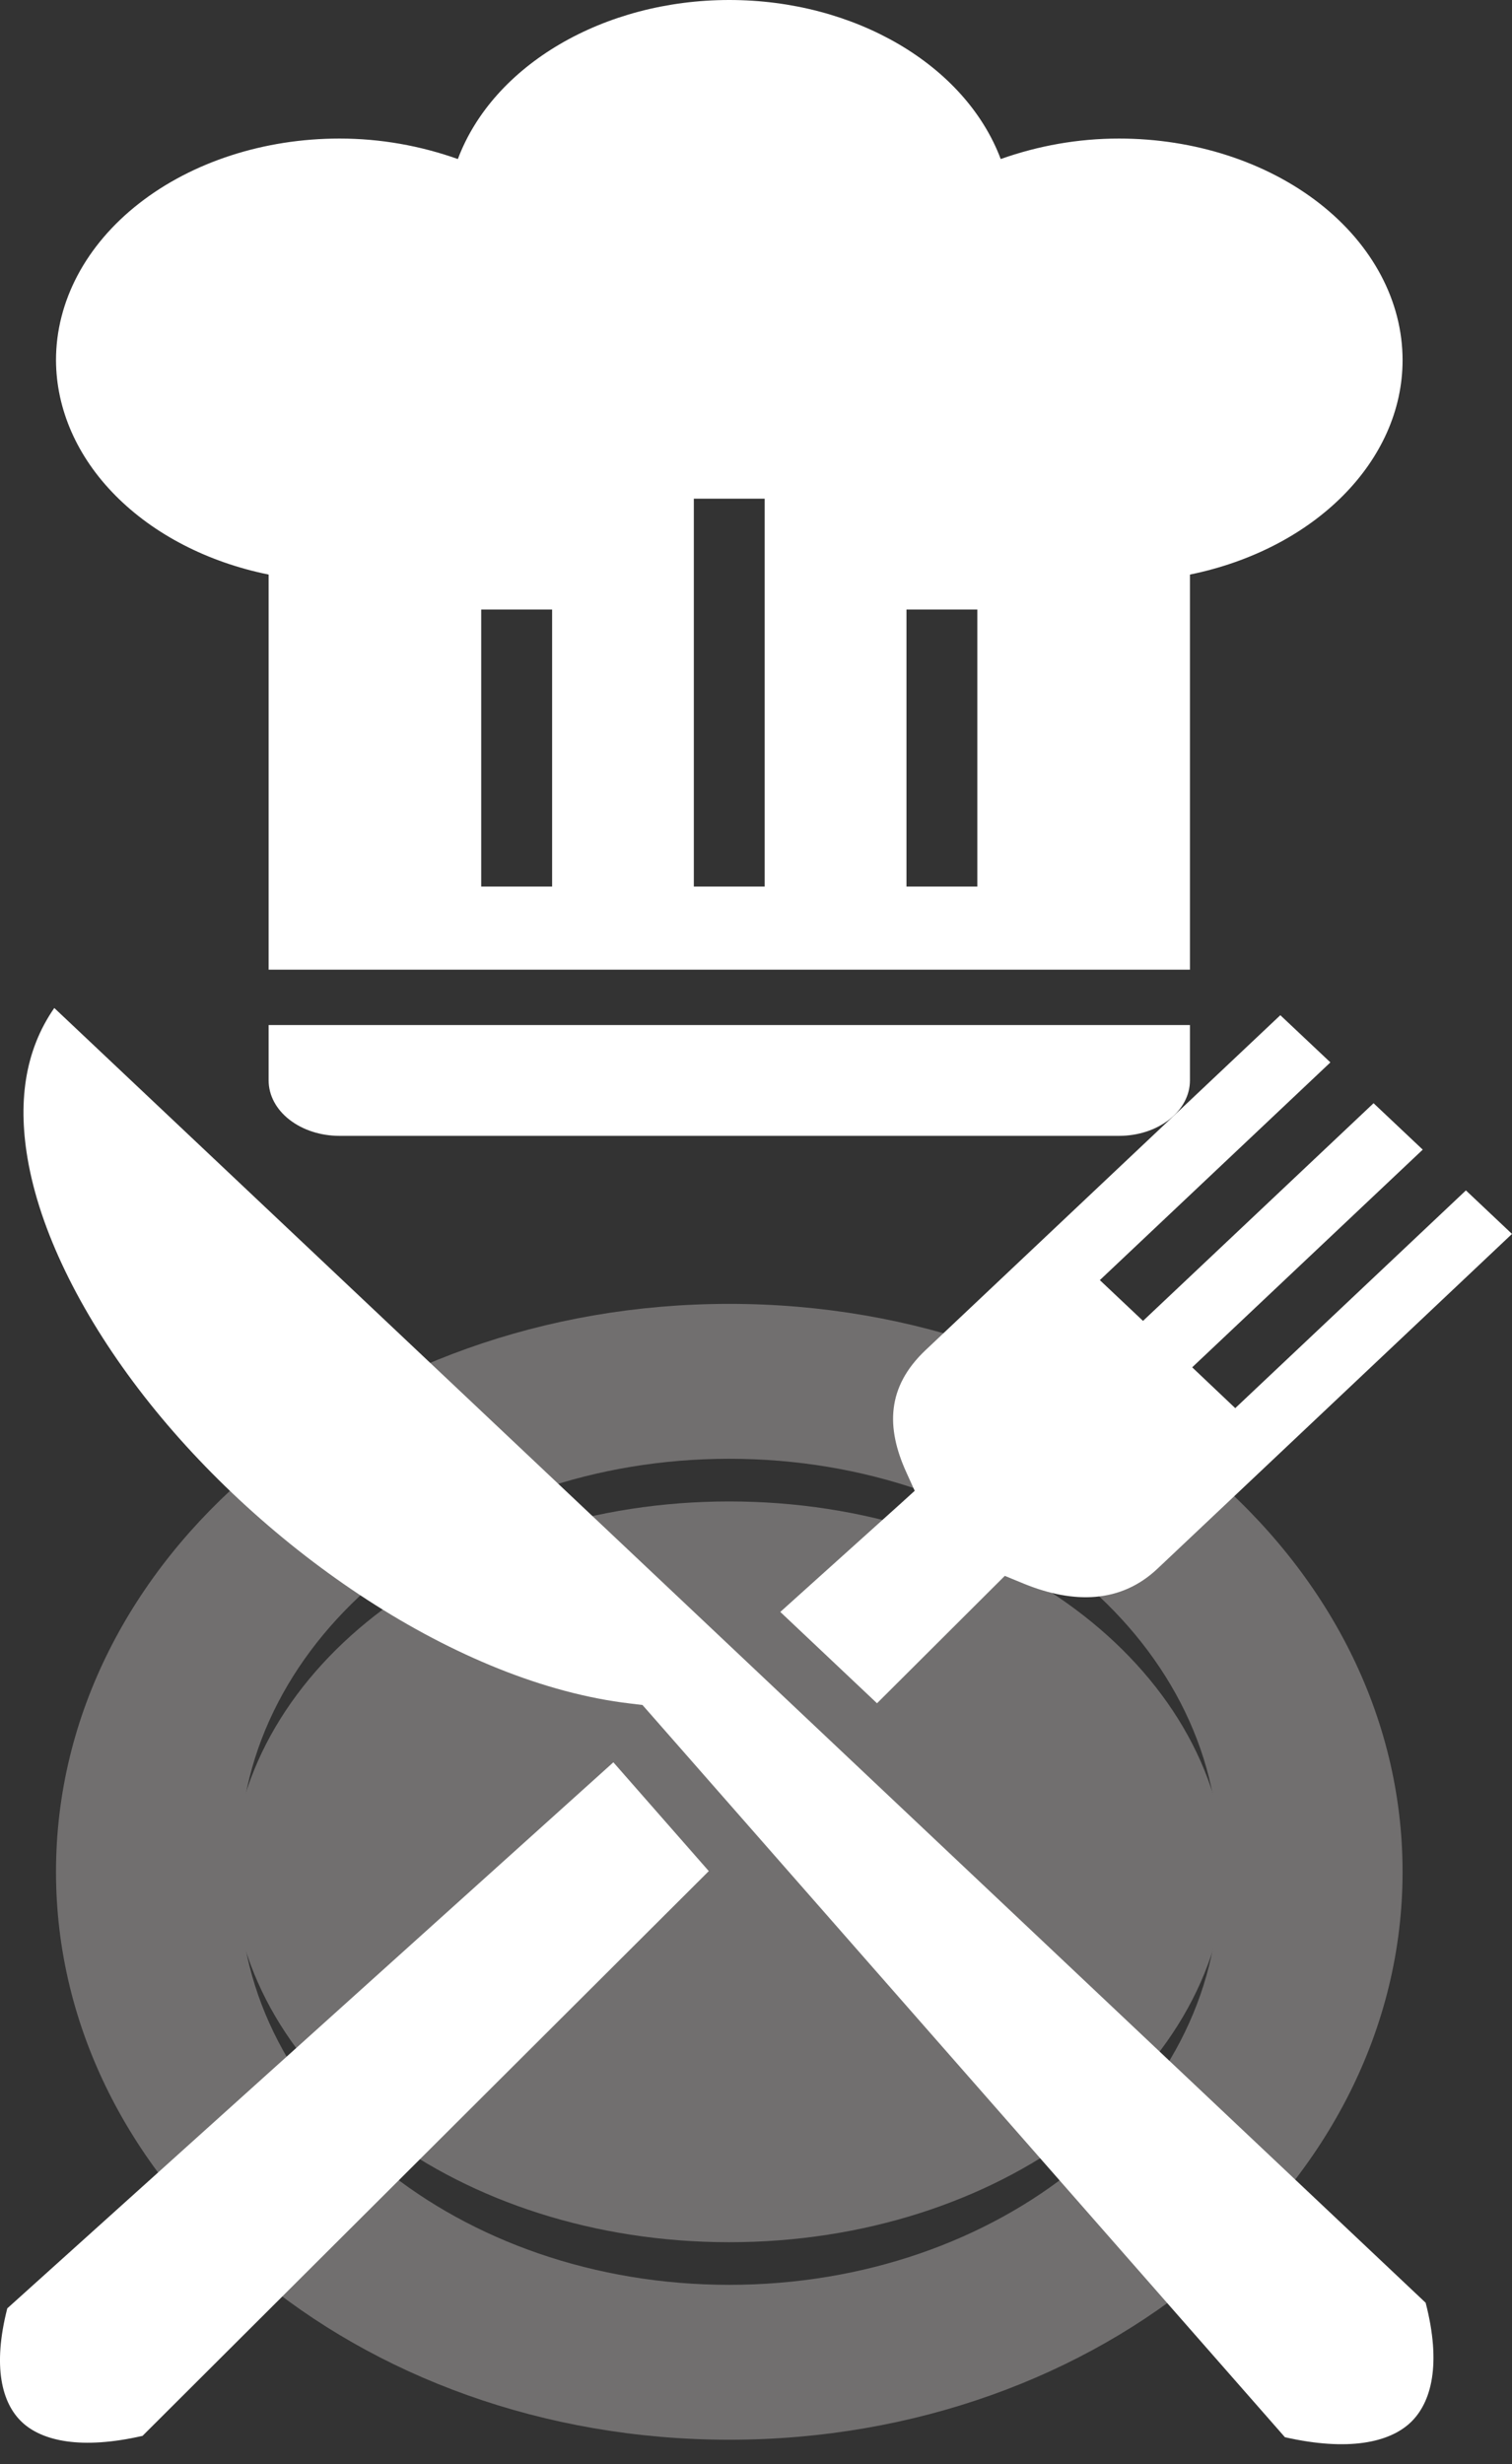
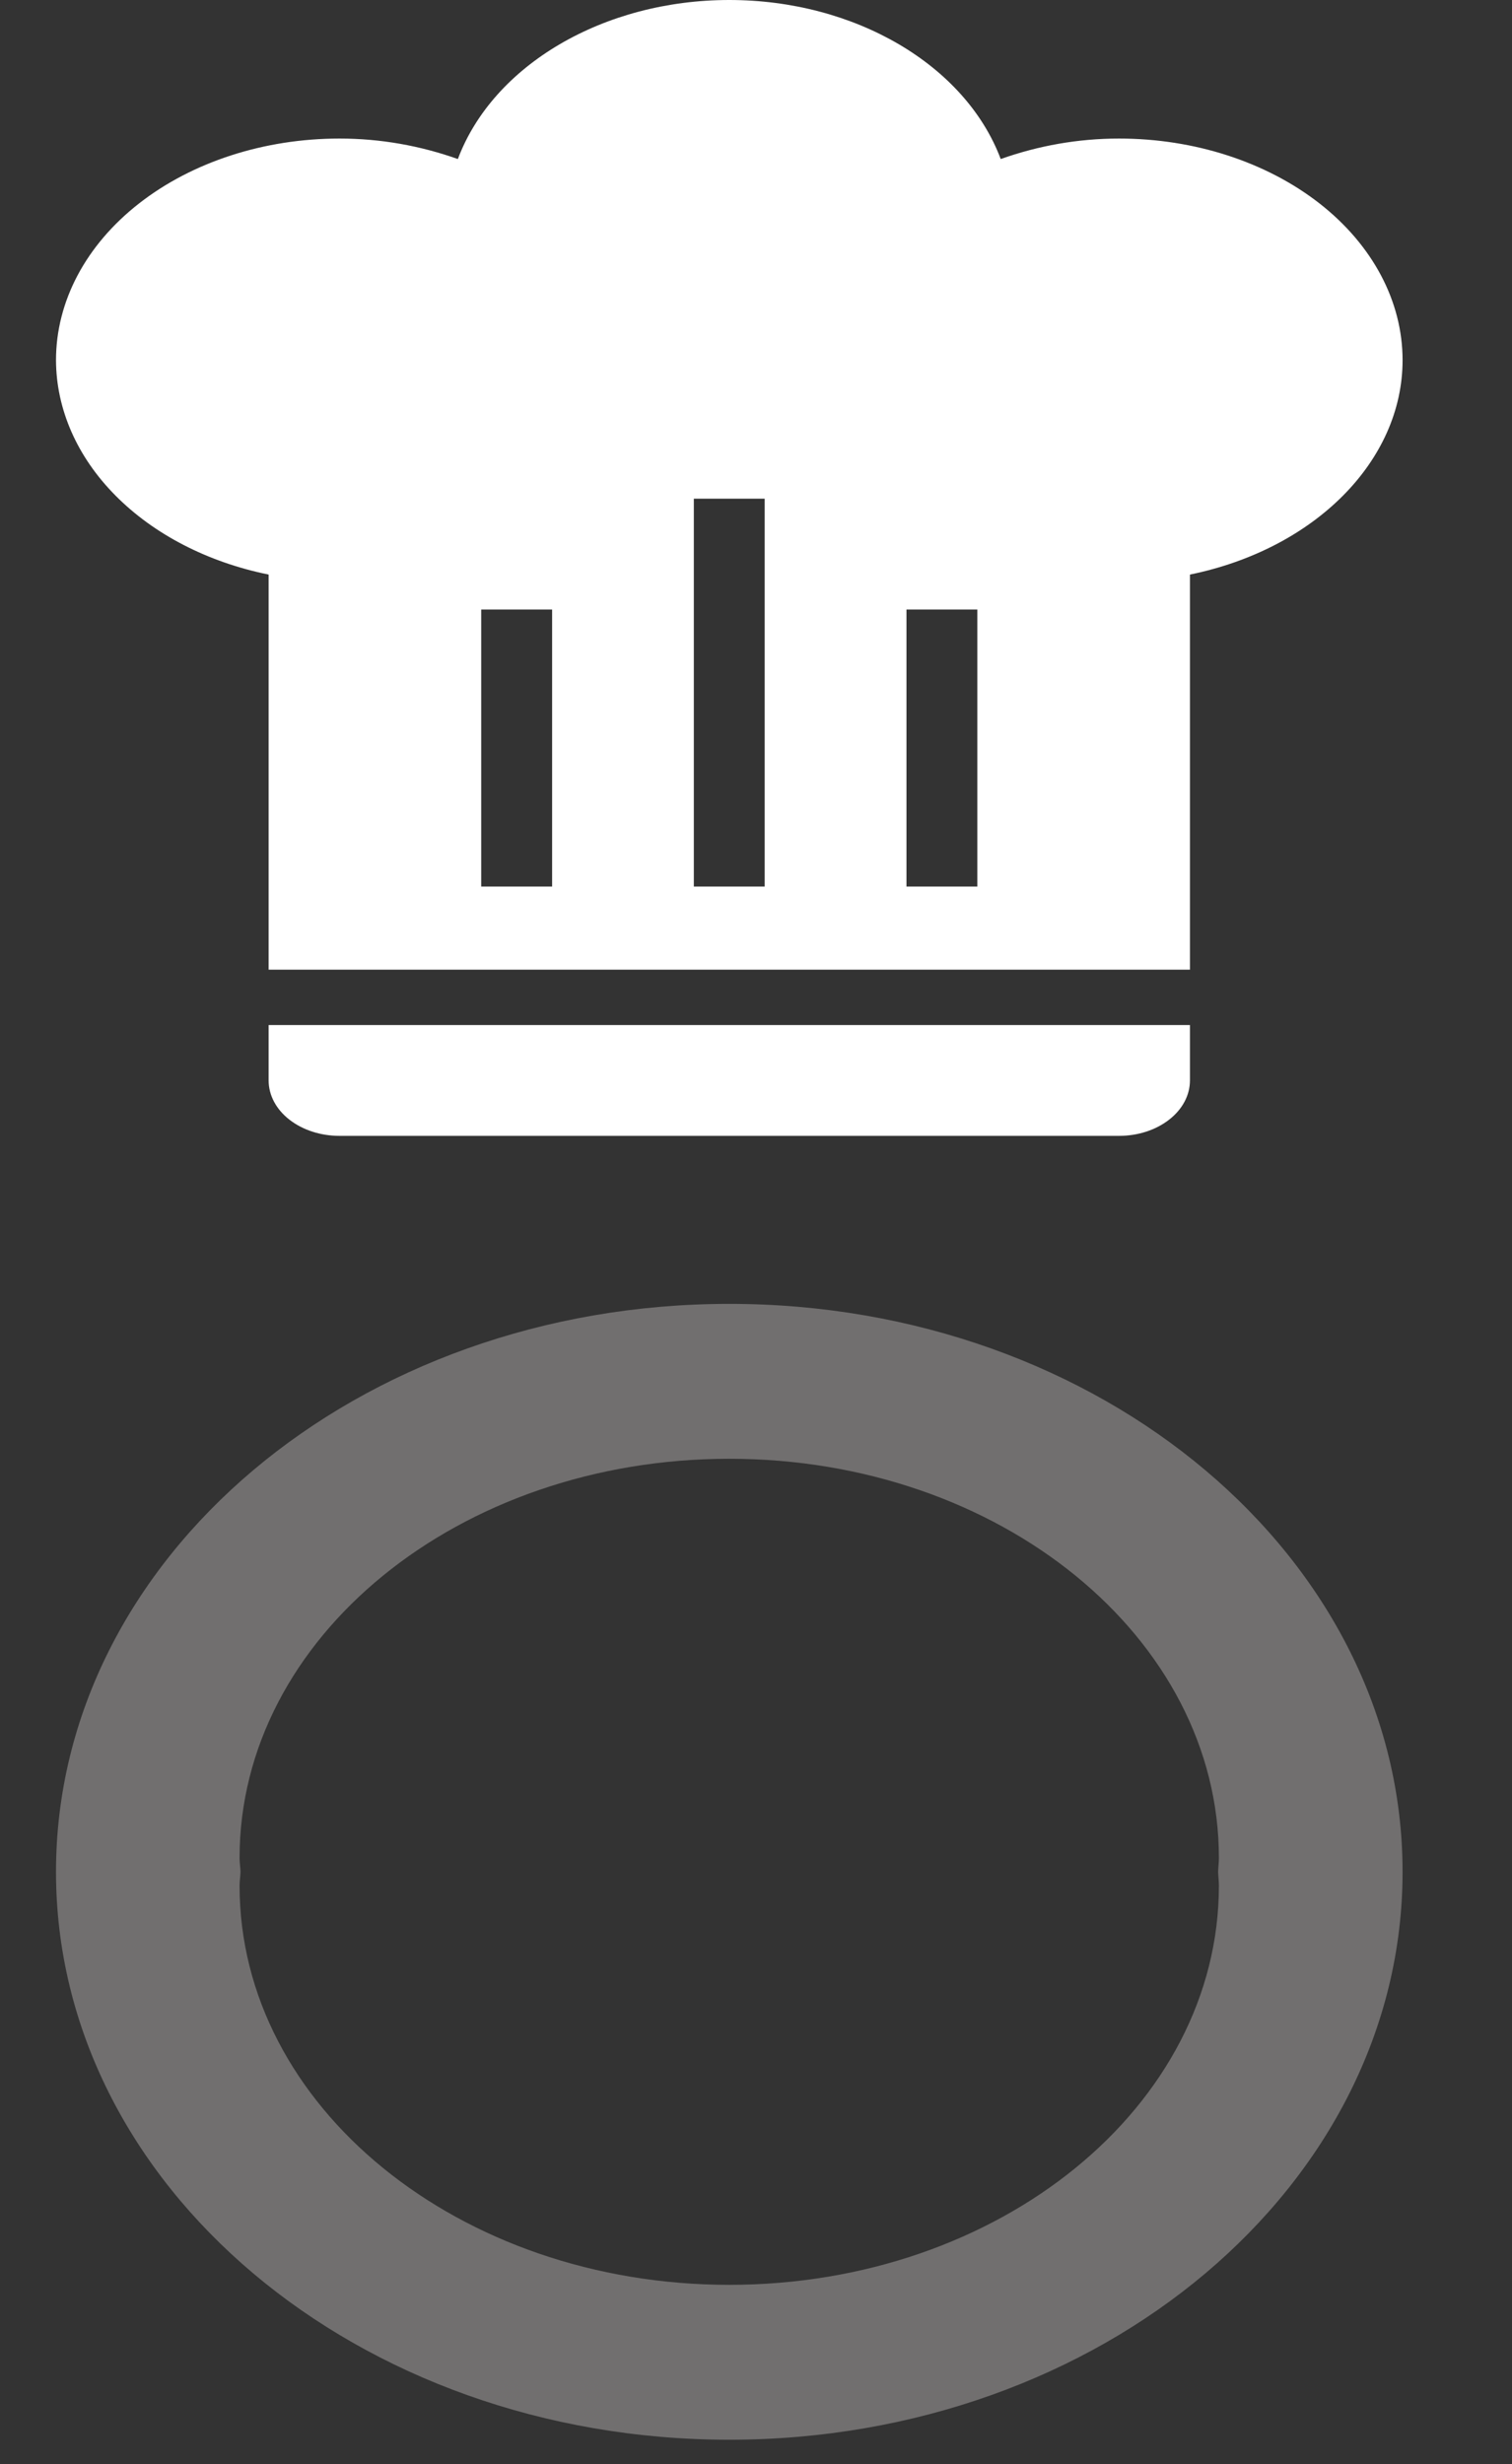
<svg xmlns="http://www.w3.org/2000/svg" width="27" height="44" viewBox="0 0 27 44" fill="none">
  <rect x="0" y="0" width="27" height="44" fill="#333333" stroke="none" />
  <path d="M13.023 0C10.783 0 8.808 1.158 8.176 2.84C7.505 2.602 6.796 2.474 6.062 2.474C4.72 2.474 3.432 2.891 2.483 3.633C1.533 4.375 1 5.382 1 6.431C1.003 7.308 1.377 8.159 2.064 8.851C2.751 9.544 3.712 10.04 4.797 10.26V17.315H21.249V10.26C23.476 9.805 25.046 8.232 25.046 6.431C25.046 5.382 24.512 4.375 23.563 3.633C22.613 2.891 21.326 2.474 19.983 2.474C19.249 2.474 18.541 2.602 17.87 2.84C17.237 1.158 15.263 0 13.023 0ZM12.39 8.905H13.655V15.831H12.39V8.905ZM8.593 10.884H9.859V15.831H8.593V10.884ZM16.187 10.884H17.452V15.831H16.187V10.884ZM4.797 18.304V19.294C4.797 19.556 4.93 19.808 5.167 19.993C5.405 20.179 5.727 20.283 6.062 20.283H19.983C20.319 20.283 20.641 20.179 20.878 19.993C21.116 19.808 21.249 19.556 21.249 19.294V18.304H4.797Z" fill="white" />
-   <path d="M13.022 40.039C17.834 40.039 21.743 37.098 21.909 33.425C21.743 29.751 17.834 26.811 13.022 26.811C8.211 26.811 4.3 29.751 4.136 33.425C4.3 37.098 8.21 40.039 13.022 40.039Z" fill="#716F6F" />
  <path d="M13.023 23.283C6.383 23.283 1 27.824 1 33.425C1 39.025 6.384 43.566 13.023 43.566C19.662 43.566 25.046 39.025 25.046 33.425C25.046 27.824 19.662 23.283 13.023 23.283ZM13.023 40.8C8.193 40.8 4.278 37.61 4.278 33.673C4.278 33.589 4.292 33.508 4.295 33.425C4.292 33.342 4.278 33.26 4.278 33.176C4.278 29.239 8.194 26.049 13.023 26.049C17.852 26.049 21.766 29.239 21.766 33.176C21.766 33.26 21.755 33.342 21.752 33.425C21.755 33.508 21.766 33.589 21.766 33.673C21.765 37.61 17.852 40.8 13.023 40.8Z" fill="#716F6F" />
-   <path d="M0.969 18C0.437 18.767 0.306 19.708 0.512 20.796C0.757 22.092 1.499 23.553 2.571 24.929C4.716 27.681 8.178 30.06 11.258 30.42L11.473 30.446L11.611 30.603L22.945 43.521C24.075 43.776 24.804 43.617 25.183 43.263C25.565 42.905 25.741 42.215 25.458 41.12L0.97 18L0.969 18ZM22.863 18.128L16.529 24.108C15.829 24.769 15.823 25.497 16.185 26.292L16.334 26.621L16.061 26.869L13.934 28.784L15.661 30.415L17.68 28.402L17.943 28.14L18.291 28.283C19.177 28.643 20.016 28.628 20.667 28.014L27 22.034L26.177 21.257L22.058 25.145L21.289 24.416L25.406 20.529L24.528 19.7L20.411 23.587L19.64 22.859L23.757 18.971L22.863 18.128ZM10.953 31.469L0.13 41.22C-0.137 42.264 0.034 42.917 0.395 43.254C0.755 43.591 1.453 43.746 2.545 43.497L12.657 33.412L10.953 31.469Z" fill="white" />
</svg>